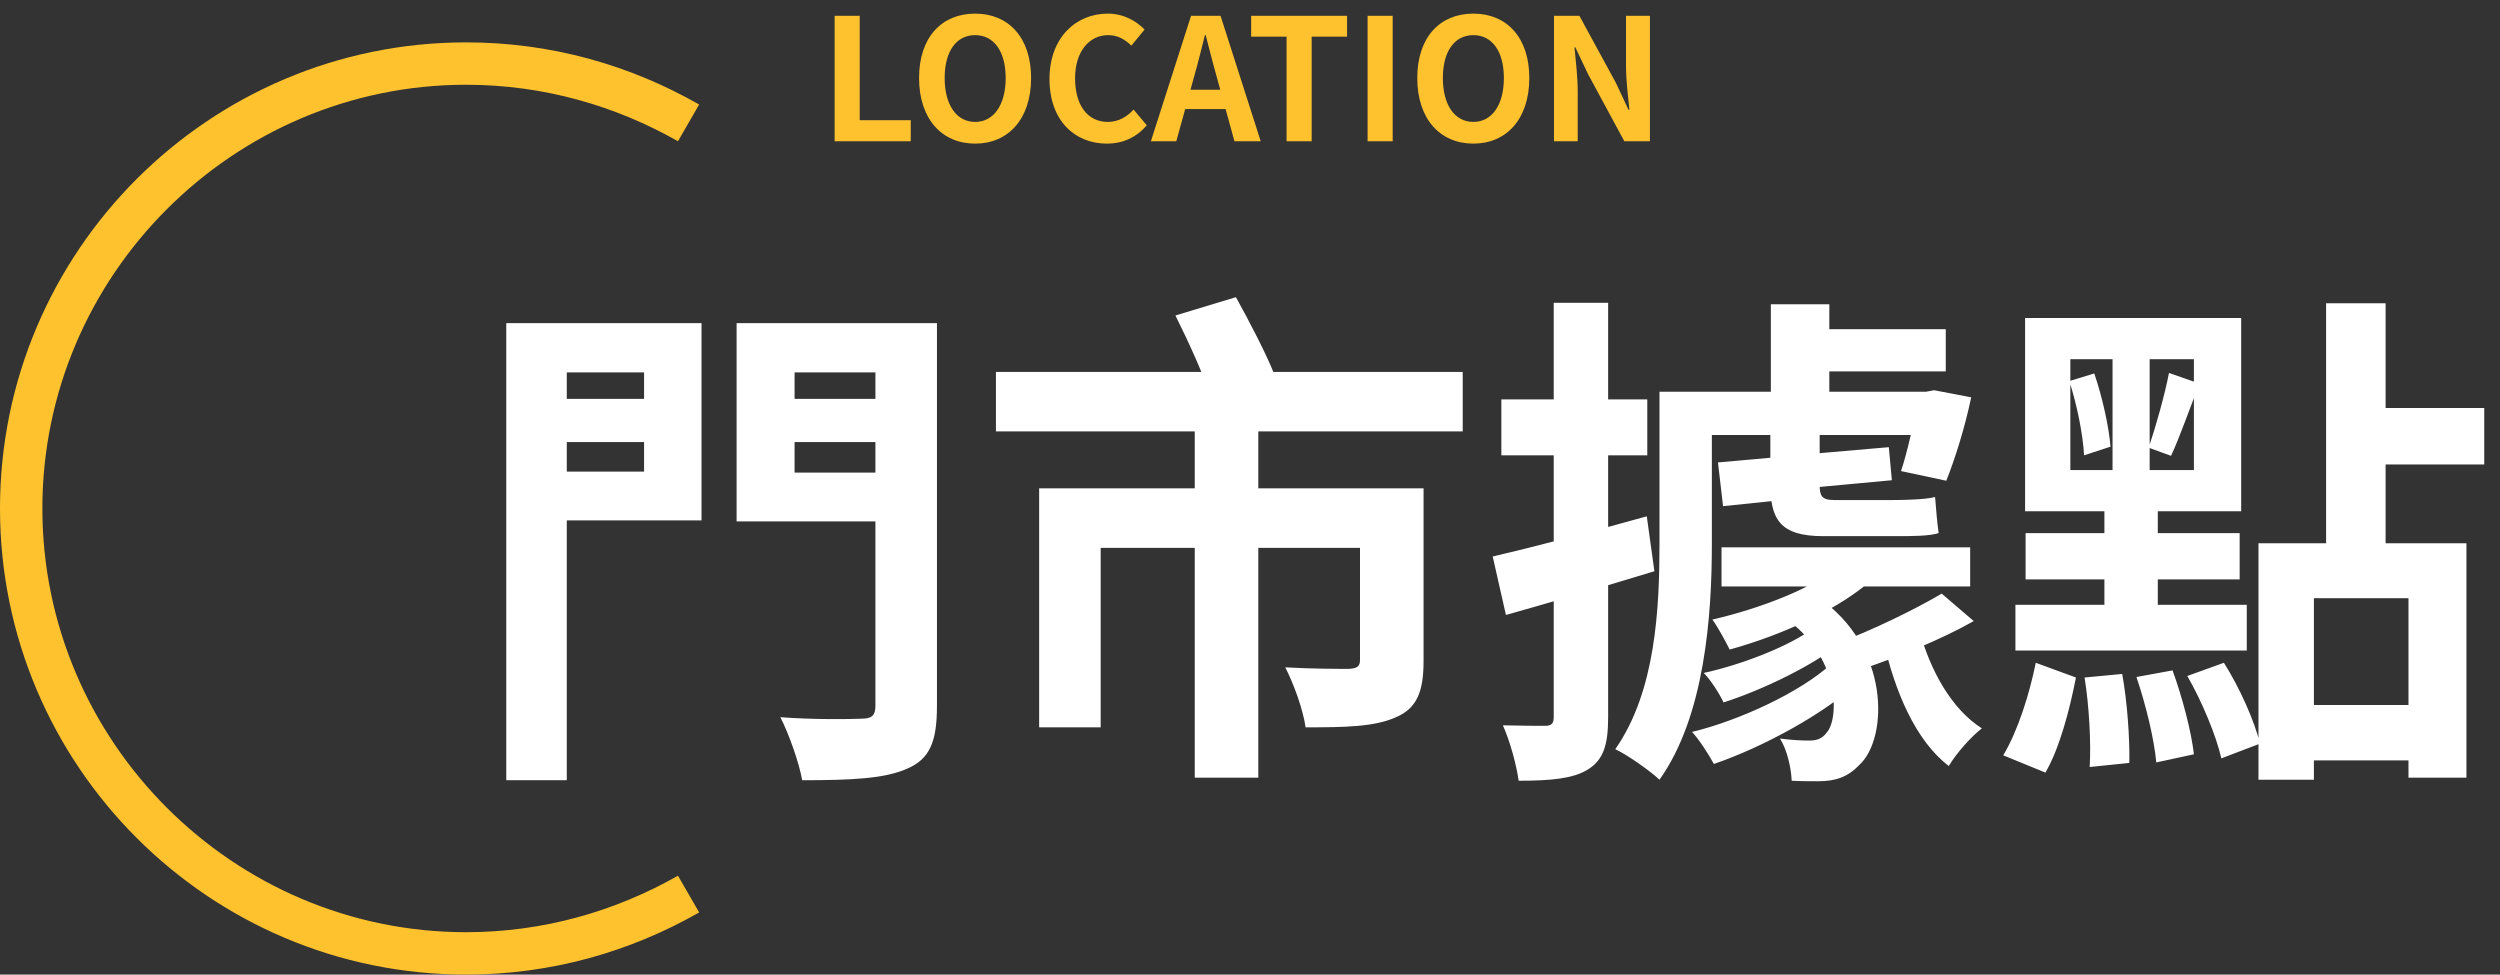
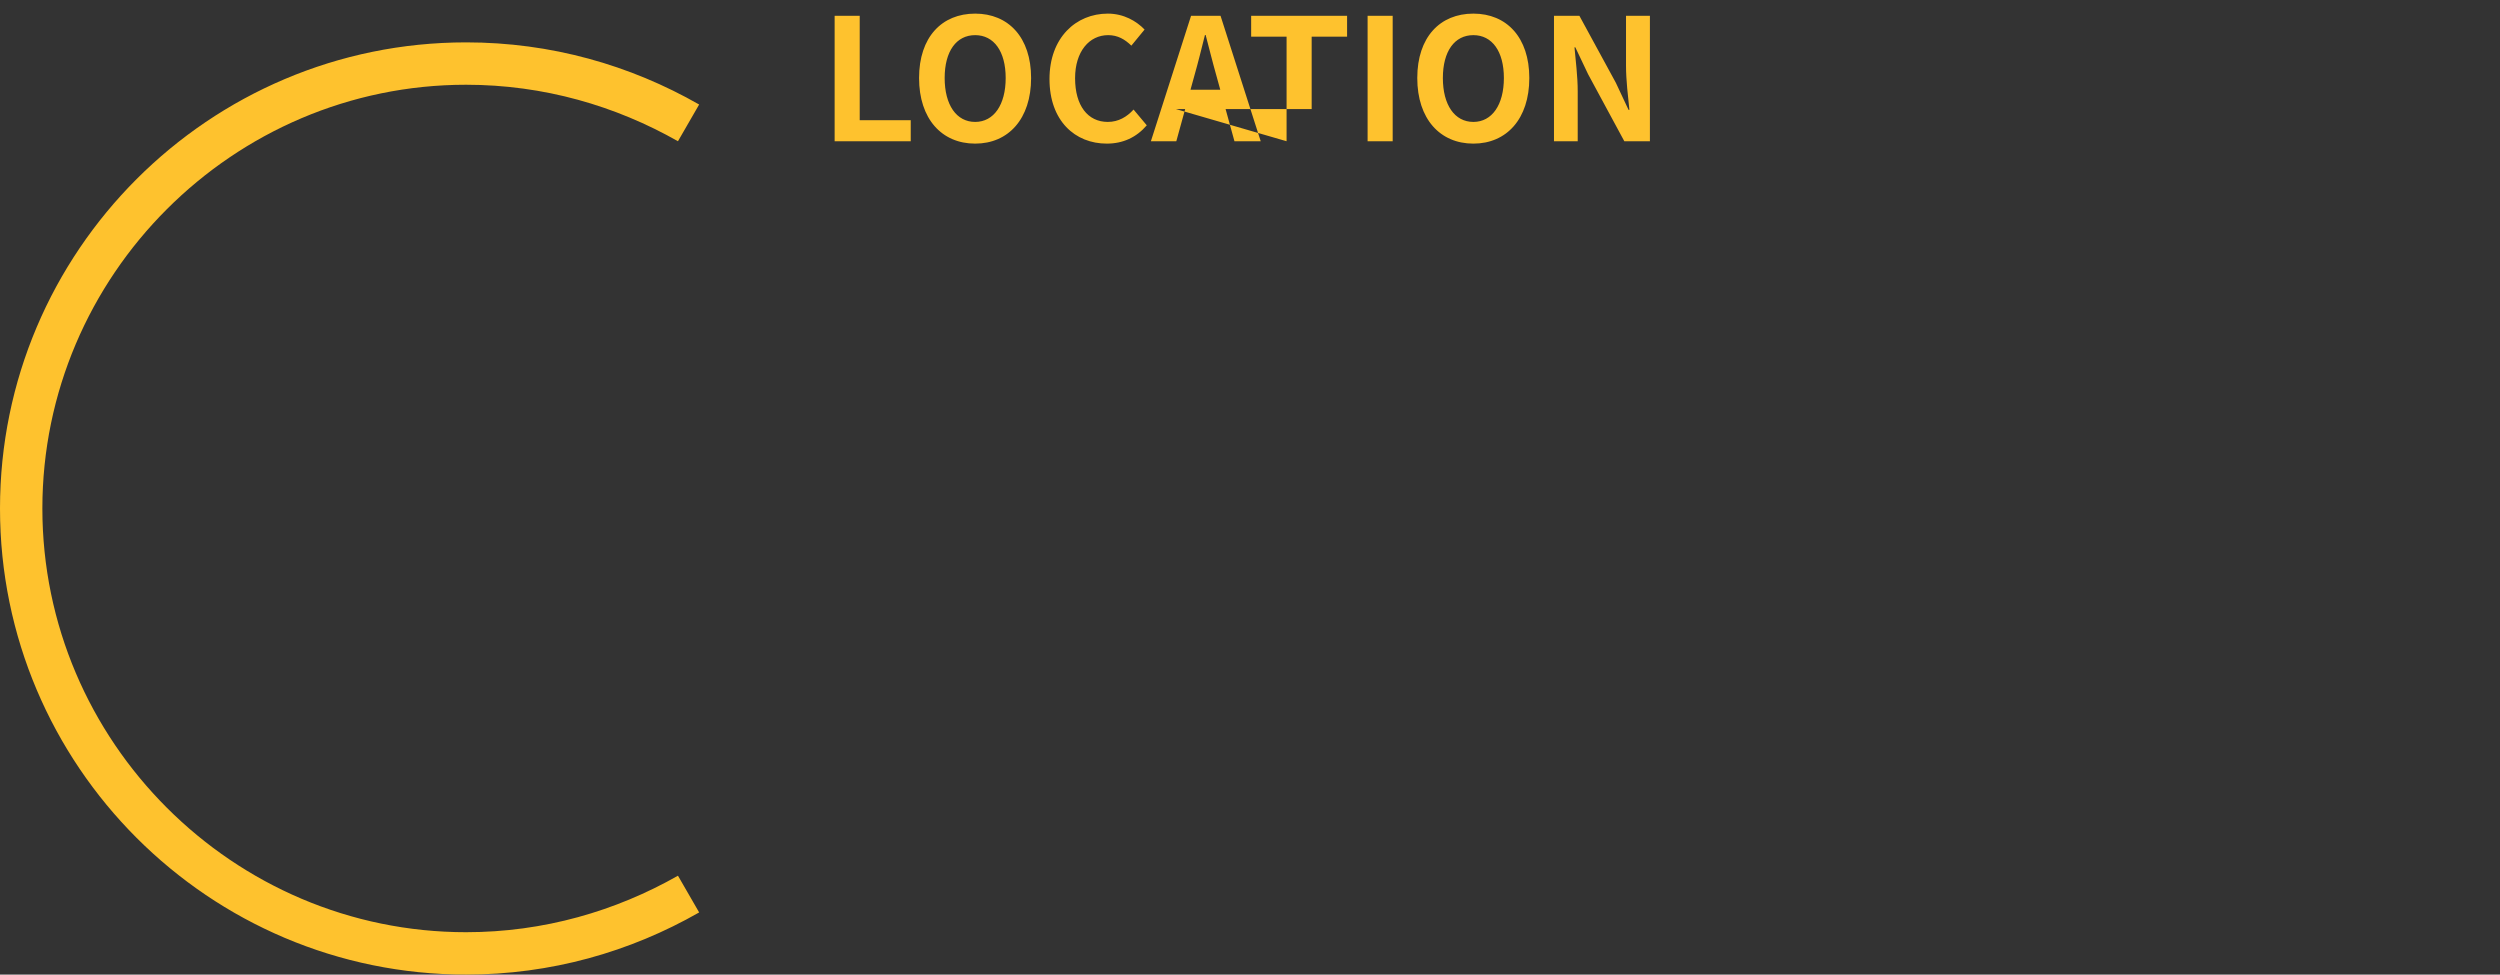
<svg xmlns="http://www.w3.org/2000/svg" width="177" height="69" viewBox="0 0 177 69" fill="none">
  <rect x="0" y="0" width="177" height="69" fill="#333333" stroke="none" />
-   <path d="M37.968 28.24V31.3H47.004V28.24H37.968ZM54.6 28.24V31.3H63.672V28.24H54.6ZM61.98 22.876V49.948C61.98 50.668 61.728 50.884 60.972 50.884C60.216 50.92 57.516 50.956 55.248 50.776C55.86 51.964 56.58 54.016 56.796 55.24C60.288 55.24 62.664 55.132 64.248 54.412C65.832 53.728 66.336 52.504 66.336 49.984V22.876H61.98ZM38.328 22.876V26.368H45.6V33.388H38.328V36.844H49.668V22.876H38.328ZM64.32 22.876H52.152V36.916H64.32V33.46H56.256V26.368H64.32V22.876ZM35.844 22.876V55.24H40.128V22.876H35.844ZM84.588 29.248V55.06H89.088V29.248H84.588ZM70.512 26.332V30.544H103.56V26.332H70.512ZM73.572 34.576V51.496H77.928V38.788H97.296V34.576H73.572ZM96.288 34.576V46.708C96.288 47.176 96.108 47.32 95.496 47.356C94.956 47.356 92.796 47.356 90.996 47.248C91.608 48.436 92.256 50.236 92.436 51.496C95.244 51.496 97.332 51.46 98.844 50.776C100.356 50.128 100.788 48.904 100.788 46.78V34.576H96.288ZM83.22 22.336C84.12 24.136 85.236 26.584 85.704 28.06L90.24 26.548C89.664 25.072 88.44 22.732 87.504 21.04L83.22 22.336ZM127.464 23.308V26.296H137.76V23.308H127.464ZM118.896 27.736V30.796H136.5V27.736H118.896ZM121.884 38.752V41.524H139.488V38.752H121.884ZM125.376 21.544V29.32H129.516V21.544H125.376ZM135.78 27.736V28.204C135.528 29.896 135.024 32.056 134.592 33.352L137.796 34.036C138.408 32.524 139.128 30.22 139.56 28.132L136.932 27.628L136.356 27.736H135.78ZM117.492 27.736V38.464C117.492 43 117.24 48.94 114.36 53.044C115.224 53.44 116.844 54.592 117.492 55.204C120.696 50.704 121.2 43.612 121.2 38.5V27.736H117.492ZM121.632 32.74L121.992 35.836L127.572 35.26L127.284 32.236L121.632 32.74ZM126.276 43.684C130.344 46.456 130.2 50.92 129.336 51.856C129.012 52.324 128.58 52.432 128.076 52.432C127.5 52.432 126.852 52.396 126.024 52.288C126.564 53.152 126.816 54.448 126.852 55.276C127.5 55.312 128.184 55.312 128.724 55.312C129.948 55.312 130.812 55.024 131.64 54.16C133.692 52.288 133.872 45.772 128.652 42.244L126.276 43.684ZM128.436 44.44C126.744 45.736 123.288 47.068 120.624 47.644C121.128 48.148 121.74 49.12 122.028 49.732C124.836 48.832 128.364 47.104 130.236 45.592L128.436 44.44ZM129.624 47.032C127.5 48.976 123.216 50.992 119.796 51.82C120.336 52.396 120.984 53.44 121.344 54.088C124.836 52.9 129.228 50.488 131.532 48.328L129.624 47.032ZM137.472 42.028C135.6 43.144 132.396 44.692 130.128 45.52L132 47.32C134.304 46.528 137.4 45.304 139.74 43.972L137.472 42.028ZM135.888 44.62L133.332 45.304C134.124 48.868 135.6 52.432 137.976 54.232C138.48 53.368 139.56 52.144 140.316 51.568C138.156 50.2 136.644 47.428 135.888 44.62ZM130.38 39.904C128.58 41.596 124.548 43.108 121.236 43.864C121.632 44.404 122.172 45.412 122.46 45.988C126.132 44.98 130.416 43.072 132.792 40.804L130.38 39.904ZM105.684 39.4L106.62 43.54C109.716 42.676 113.568 41.524 117.132 40.444L116.592 36.556C112.596 37.672 108.492 38.752 105.684 39.4ZM106.296 28.276V32.236H116.628V28.276H106.296ZM110.004 21.436V50.776C110.004 51.244 109.824 51.388 109.392 51.388C108.96 51.388 107.7 51.388 106.404 51.352C106.908 52.468 107.376 54.196 107.52 55.276C109.788 55.276 111.372 55.132 112.416 54.484C113.532 53.8 113.856 52.72 113.856 50.776V21.436H110.004ZM125.34 30.04V34.216C125.34 36.736 125.988 37.96 129.084 37.96C129.912 37.96 133.224 37.96 134.196 37.96C135.312 37.96 136.608 37.96 137.256 37.744C137.148 36.952 137.076 36.124 137.004 35.188C136.356 35.368 134.808 35.404 133.944 35.404C133.188 35.404 130.56 35.404 129.876 35.404C128.94 35.404 128.832 35.08 128.832 34.288V30.04H125.34ZM127.068 32.236L127.356 34.612L133.944 34L133.728 31.66L127.068 32.236ZM159.9 38.464V55.204H163.824V42.352H170.52V55.06H174.624V38.464H159.9ZM164.688 21.472V39.508H168.9V21.472H164.688ZM167.208 28.888V32.884H175.884V28.888H167.208ZM161.952 49.912V53.836H172.428V49.912H161.952ZM146.58 25.432H155.328V33.28H146.58V25.432ZM143.376 22.516V36.196H158.676V22.516H143.376ZM146.508 26.98C147.048 28.636 147.48 30.796 147.552 32.236L149.424 31.624C149.316 30.256 148.848 28.096 148.272 26.44L146.508 26.98ZM147.588 47.968C147.912 49.984 148.056 52.612 147.948 54.304L150.756 54.016C150.792 52.288 150.612 49.696 150.252 47.716L147.588 47.968ZM151.26 47.932C151.908 49.84 152.52 52.324 152.664 53.98L155.328 53.404C155.148 51.784 154.5 49.336 153.816 47.464L151.26 47.932ZM154.86 47.86C155.904 49.66 156.912 52.108 157.272 53.692L160.008 52.648C159.612 51.028 158.568 48.688 157.452 46.924L154.86 47.86ZM144.132 46.924C143.7 49.084 142.872 51.748 141.828 53.476L144.816 54.7C145.824 52.972 146.544 50.2 146.976 47.968L144.132 46.924ZM153.564 26.404C153.276 27.916 152.628 30.22 152.124 31.696L153.708 32.272C154.32 30.976 155.04 28.888 155.724 27.16L153.564 26.404ZM143.412 37.744V41.02H158.568V37.744H143.412ZM149.568 23.992V34.864H148.992V44.26H152.772V34.864H152.196V23.992H149.568ZM142.692 42.82V46.06H159.072V42.82H142.692Z" fill="white" />
  <path d="M33 66C16.5 66 3 52.5 3 36C3 19.5 16.5 6 33 6C38.5 6 43.6 7.5 48 10L49.5 7.4C44.6 4.6 39 3 33 3C14.8 3 0 17.8 0 36C0 54.2 14.8 69 33 69C39 69 44.6 67.4 49.5 64.6L48 62C43.6 64.5 38.5 66 33 66Z" fill="#FEC22E" />
-   <path d="M59.092 10H64.48V8.512H60.868V1.12H59.092V10ZM69.042 10.168C71.394 10.168 73.002 8.416 73.002 5.524C73.002 2.644 71.394 0.964 69.042 0.964C66.678 0.964 65.07 2.632 65.07 5.524C65.07 8.416 66.678 10.168 69.042 10.168ZM69.042 8.632C67.71 8.632 66.882 7.42 66.882 5.524C66.882 3.628 67.71 2.488 69.042 2.488C70.362 2.488 71.202 3.628 71.202 5.524C71.202 7.42 70.362 8.632 69.042 8.632ZM78.36 10.168C79.512 10.168 80.46 9.724 81.192 8.872L80.256 7.756C79.788 8.272 79.188 8.632 78.432 8.632C77.016 8.632 76.116 7.48 76.116 5.536C76.116 3.64 77.124 2.488 78.456 2.488C79.14 2.488 79.644 2.788 80.1 3.232L81.036 2.092C80.46 1.492 79.56 0.964 78.432 0.964C76.176 0.964 74.304 2.668 74.304 5.596C74.304 8.56 76.116 10.168 78.36 10.168ZM81.483 10H83.283L84.555 5.38C84.819 4.456 85.071 3.436 85.311 2.476H85.359C85.611 3.424 85.863 4.456 86.127 5.38L87.399 10H89.259L86.415 1.12H84.327L81.483 10ZM83.247 7.72H87.471V6.352H83.247V7.72ZM91.09 10H92.866V2.596H95.374V1.12H88.582V2.596H91.09V10ZM96.826 10H98.602V1.12H96.826V10ZM104.315 10.168C106.667 10.168 108.275 8.416 108.275 5.524C108.275 2.644 106.667 0.964 104.315 0.964C101.951 0.964 100.343 2.632 100.343 5.524C100.343 8.416 101.951 10.168 104.315 10.168ZM104.315 8.632C102.983 8.632 102.155 7.42 102.155 5.524C102.155 3.628 102.983 2.488 104.315 2.488C105.635 2.488 106.475 3.628 106.475 5.524C106.475 7.42 105.635 8.632 104.315 8.632ZM110.022 10H111.702V6.448C111.702 5.416 111.558 4.3 111.474 3.352H111.534L112.434 5.248L115.002 10H116.814V1.12H115.122V4.66C115.122 5.668 115.266 6.856 115.362 7.78H115.302L114.402 5.86L111.822 1.12H110.022V10Z" fill="#FEC22E" />
+   <path d="M59.092 10H64.48V8.512H60.868V1.12H59.092V10ZM69.042 10.168C71.394 10.168 73.002 8.416 73.002 5.524C73.002 2.644 71.394 0.964 69.042 0.964C66.678 0.964 65.07 2.632 65.07 5.524C65.07 8.416 66.678 10.168 69.042 10.168ZM69.042 8.632C67.71 8.632 66.882 7.42 66.882 5.524C66.882 3.628 67.71 2.488 69.042 2.488C70.362 2.488 71.202 3.628 71.202 5.524C71.202 7.42 70.362 8.632 69.042 8.632ZM78.36 10.168C79.512 10.168 80.46 9.724 81.192 8.872L80.256 7.756C79.788 8.272 79.188 8.632 78.432 8.632C77.016 8.632 76.116 7.48 76.116 5.536C76.116 3.64 77.124 2.488 78.456 2.488C79.14 2.488 79.644 2.788 80.1 3.232L81.036 2.092C80.46 1.492 79.56 0.964 78.432 0.964C76.176 0.964 74.304 2.668 74.304 5.596C74.304 8.56 76.116 10.168 78.36 10.168ZM81.483 10H83.283L84.555 5.38C84.819 4.456 85.071 3.436 85.311 2.476H85.359C85.611 3.424 85.863 4.456 86.127 5.38L87.399 10H89.259L86.415 1.12H84.327L81.483 10ZM83.247 7.72H87.471V6.352H83.247V7.72ZH92.866V2.596H95.374V1.12H88.582V2.596H91.09V10ZM96.826 10H98.602V1.12H96.826V10ZM104.315 10.168C106.667 10.168 108.275 8.416 108.275 5.524C108.275 2.644 106.667 0.964 104.315 0.964C101.951 0.964 100.343 2.632 100.343 5.524C100.343 8.416 101.951 10.168 104.315 10.168ZM104.315 8.632C102.983 8.632 102.155 7.42 102.155 5.524C102.155 3.628 102.983 2.488 104.315 2.488C105.635 2.488 106.475 3.628 106.475 5.524C106.475 7.42 105.635 8.632 104.315 8.632ZM110.022 10H111.702V6.448C111.702 5.416 111.558 4.3 111.474 3.352H111.534L112.434 5.248L115.002 10H116.814V1.12H115.122V4.66C115.122 5.668 115.266 6.856 115.362 7.78H115.302L114.402 5.86L111.822 1.12H110.022V10Z" fill="#FEC22E" />
</svg>